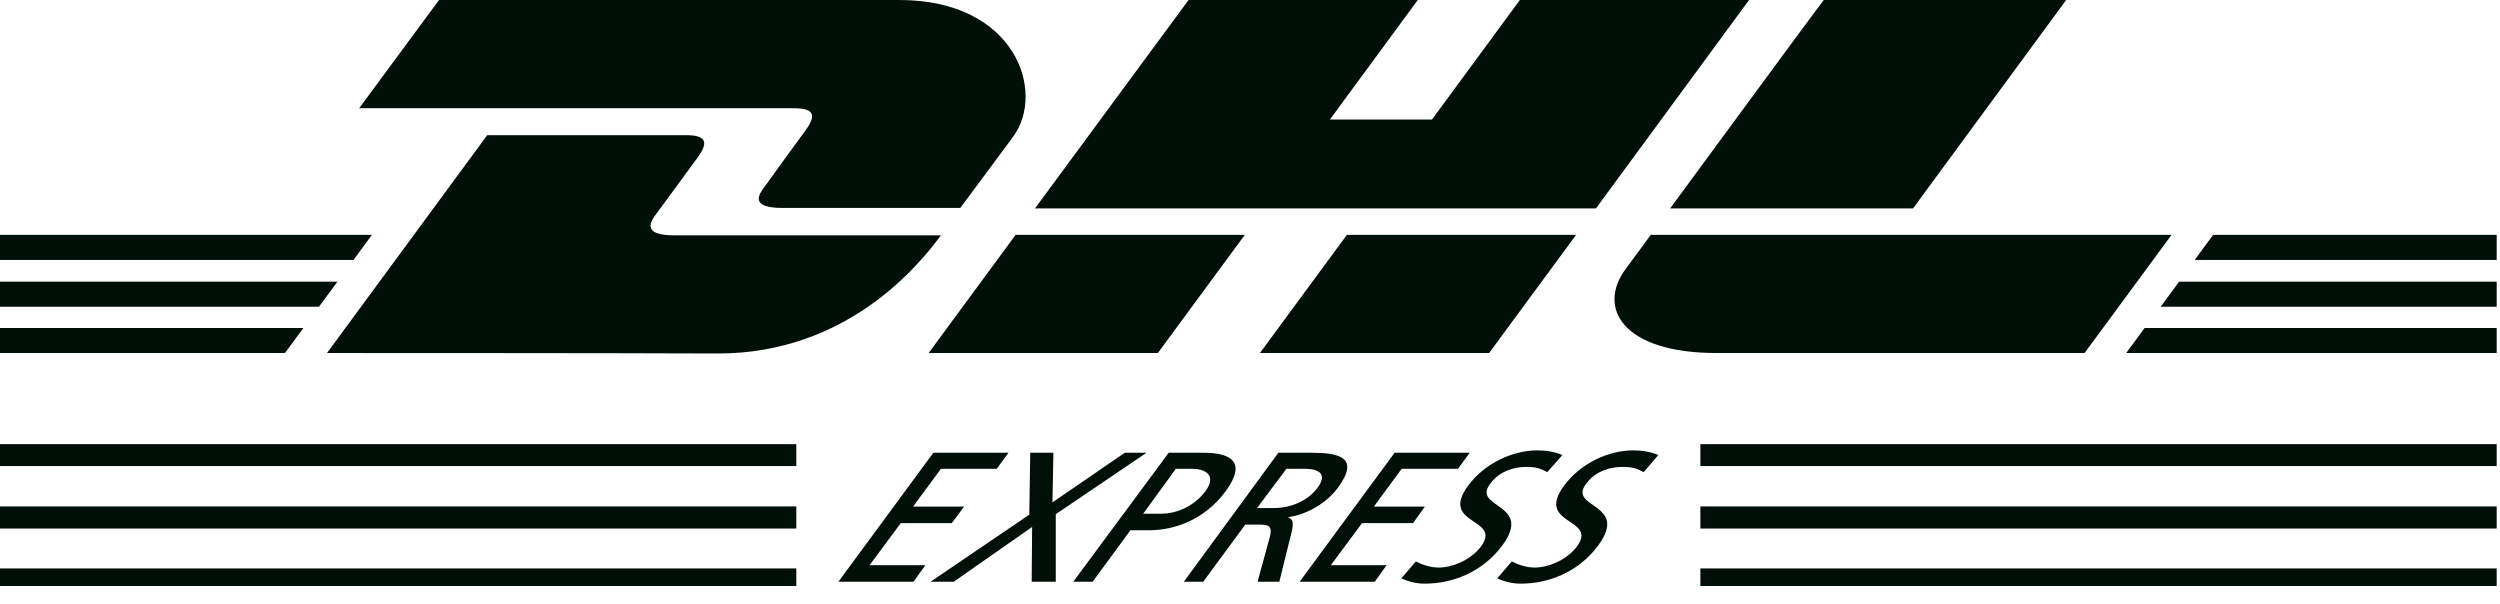
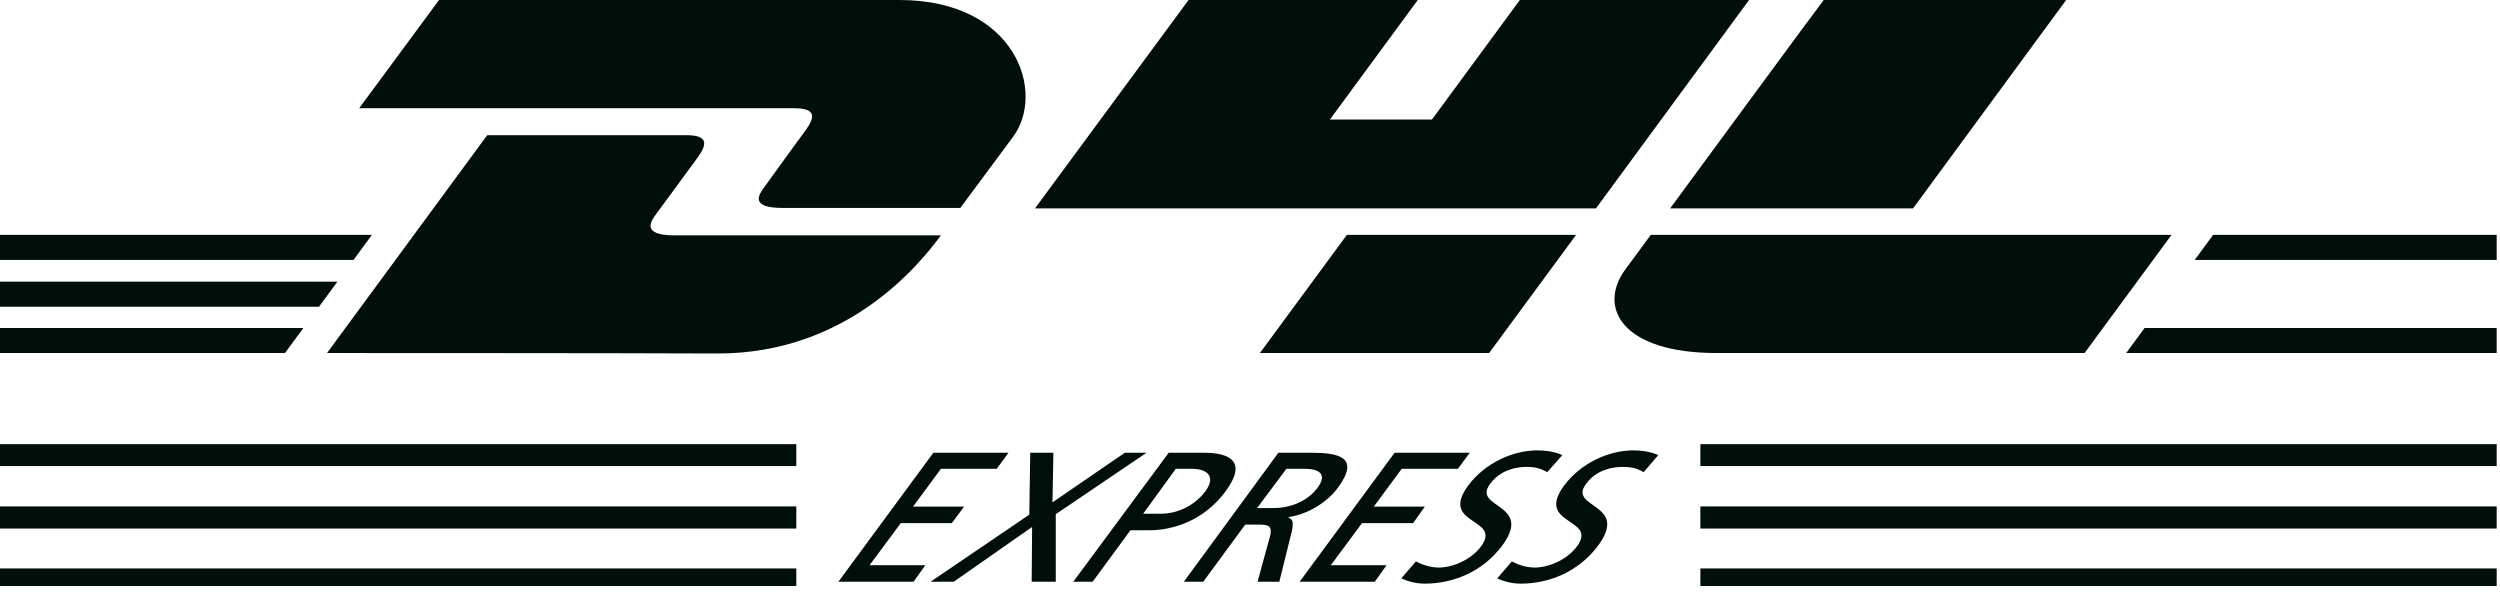
<svg xmlns="http://www.w3.org/2000/svg" width="120" height="29" viewBox="0 0 120 29" fill="none">
  <g clip-path="url(#clip0_1297_231)">
    <path d="M21.074 0L17.24 5.195C17.24 5.195 37.089 5.195 38.11 5.195C39.176 5.195 39.153 5.603 38.631 6.306C38.11 7.009 37.225 8.234 36.703 8.96C36.431 9.323 35.955 9.981 37.565 9.981C39.289 9.981 46.095 9.981 46.095 9.981C46.095 9.981 47.478 8.121 48.635 6.556C50.2 4.423 48.771 0 43.168 0C38.132 0 21.074 0 21.074 0Z" fill="#000F08" />
    <path d="M15.697 16.945L23.387 6.488C23.387 6.488 31.917 6.488 32.938 6.488C33.981 6.488 33.981 6.896 33.459 7.599C32.938 8.302 32.053 9.527 31.509 10.253C31.236 10.616 30.76 11.297 32.37 11.297C34.094 11.297 45.164 11.297 45.164 11.297C44.098 12.748 40.65 16.968 34.457 16.968C29.422 16.945 15.697 16.945 15.697 16.945Z" fill="#000F08" />
-     <path d="M59.751 11.274L55.577 16.945H44.575L48.749 11.274H59.751Z" fill="#000F08" />
    <path d="M76.605 10.004H49.679L57.051 0H68.053L63.834 5.739H68.733L72.953 0H83.955L76.605 10.004Z" fill="#000F08" />
    <path d="M75.652 11.274L71.478 16.945H60.476L64.65 11.274H75.652Z" fill="#000F08" />
    <path d="M0 13.52H16.197L15.312 14.722H0V13.52Z" fill="#000F08" />
    <path d="M0 11.274H17.853L16.968 12.476H0V11.274Z" fill="#000F08" />
    <path d="M0 15.743H14.563L13.679 16.945H0V15.743Z" fill="#000F08" />
-     <path d="M119.841 14.722H103.713L104.597 13.52H119.841V14.722Z" fill="#000F08" />
    <path d="M119.841 16.945H102.057L102.941 15.743H119.841V16.945Z" fill="#000F08" />
    <path d="M106.231 11.274H119.841V12.476H105.346L106.231 11.274Z" fill="#000F08" />
    <path d="M99.176 0L91.826 10.004H80.166C80.166 10.004 87.516 0 87.539 0H99.176Z" fill="#000F08" />
    <path d="M79.236 11.274C79.236 11.274 78.442 12.363 78.034 12.907C76.65 14.767 77.875 16.945 82.389 16.945C87.584 16.945 100.06 16.945 100.06 16.945L104.234 11.274H79.236Z" fill="#000F08" />
    <path d="M0 21.845H38.223M81.618 21.845H119.841M0 27.811H38.223M81.618 27.811H119.841" stroke="#000F08" stroke-width="1.051" stroke-miterlimit="10" />
    <path d="M0 24.839H38.223M81.618 24.839H119.841" stroke="#000F08" stroke-width="1.062" stroke-miterlimit="10" />
    <path d="M40.242 27.924H43.849L44.416 27.13H41.739L43.236 25.111H45.686L46.276 24.318H43.826L45.164 22.503H47.841L48.408 21.732H44.801L40.242 27.924Z" fill="#000F08" />
    <path fill-rule="evenodd" clip-rule="evenodd" d="M44.665 27.924H45.777L49.542 25.293L49.52 27.924H50.677V24.68L55.032 21.732H53.989L50.518 24.113L50.563 21.732H49.452L49.406 24.703L44.665 27.924Z" fill="#000F08" />
    <path fill-rule="evenodd" clip-rule="evenodd" d="M56.439 22.503H57.233C57.8 22.503 58.435 22.775 57.868 23.569C57.255 24.386 56.348 24.658 55.781 24.658H54.873L56.439 22.503ZM51.516 27.924H52.446L54.261 25.452H55.168C56.325 25.452 57.8 24.975 58.821 23.592C59.864 22.185 59.093 21.732 57.777 21.732H56.098L51.516 27.924Z" fill="#000F08" />
    <path fill-rule="evenodd" clip-rule="evenodd" d="M56.824 27.924H57.754L59.773 25.18H60.318C60.817 25.18 61.112 25.18 60.953 25.769L60.363 27.924H61.407L62.019 25.452C62.087 25.066 62.064 24.93 61.837 24.839L61.86 24.817C62.7 24.703 63.675 24.159 64.219 23.41C65.308 21.936 64.242 21.732 62.949 21.732H61.361L56.824 27.924ZM61.747 22.503H62.631C63.471 22.503 63.652 22.866 63.244 23.41C62.813 24 62.019 24.386 61.134 24.386H60.34L61.747 22.503Z" fill="#000F08" />
    <path d="M62.382 27.924H65.989L66.556 27.13H63.879L65.376 25.111H67.826L68.393 24.318H65.943L67.282 22.503H69.981L70.548 21.732H66.941L62.382 27.924Z" fill="#000F08" />
    <path d="M74.994 21.845C74.654 21.686 74.2 21.618 73.792 21.618C72.635 21.618 71.297 22.208 70.48 23.297C69.051 25.225 72.114 24.839 71.093 26.223C70.548 26.949 69.618 27.244 69.074 27.244C68.597 27.244 68.189 27.062 67.962 26.949L67.259 27.766C67.577 27.902 67.94 28.015 68.393 28.015C69.686 28.015 71.138 27.493 72.114 26.178C73.611 24.136 70.639 24.408 71.524 23.229C72 22.571 72.749 22.412 73.248 22.412C73.724 22.412 73.928 22.48 74.269 22.662L74.994 21.845Z" fill="#000F08" />
    <path d="M79.599 21.845C79.259 21.686 78.805 21.618 78.397 21.618C77.24 21.618 75.902 22.208 75.085 23.297C73.656 25.225 76.718 24.839 75.698 26.223C75.153 26.949 74.223 27.244 73.679 27.244C73.202 27.244 72.794 27.062 72.567 26.949L71.864 27.766C72.181 27.902 72.544 28.015 72.998 28.015C74.291 28.015 75.743 27.493 76.718 26.178C78.216 24.136 75.244 24.408 76.129 23.229C76.605 22.571 77.353 22.412 77.875 22.412C78.352 22.412 78.556 22.48 78.896 22.662L79.599 21.845Z" fill="#000F08" />
  </g>
  <defs>
    <clipPath id="clip0_1297_231">
      <rect width="120" height="28.128" fill="white" />
    </clipPath>
  </defs>
</svg>